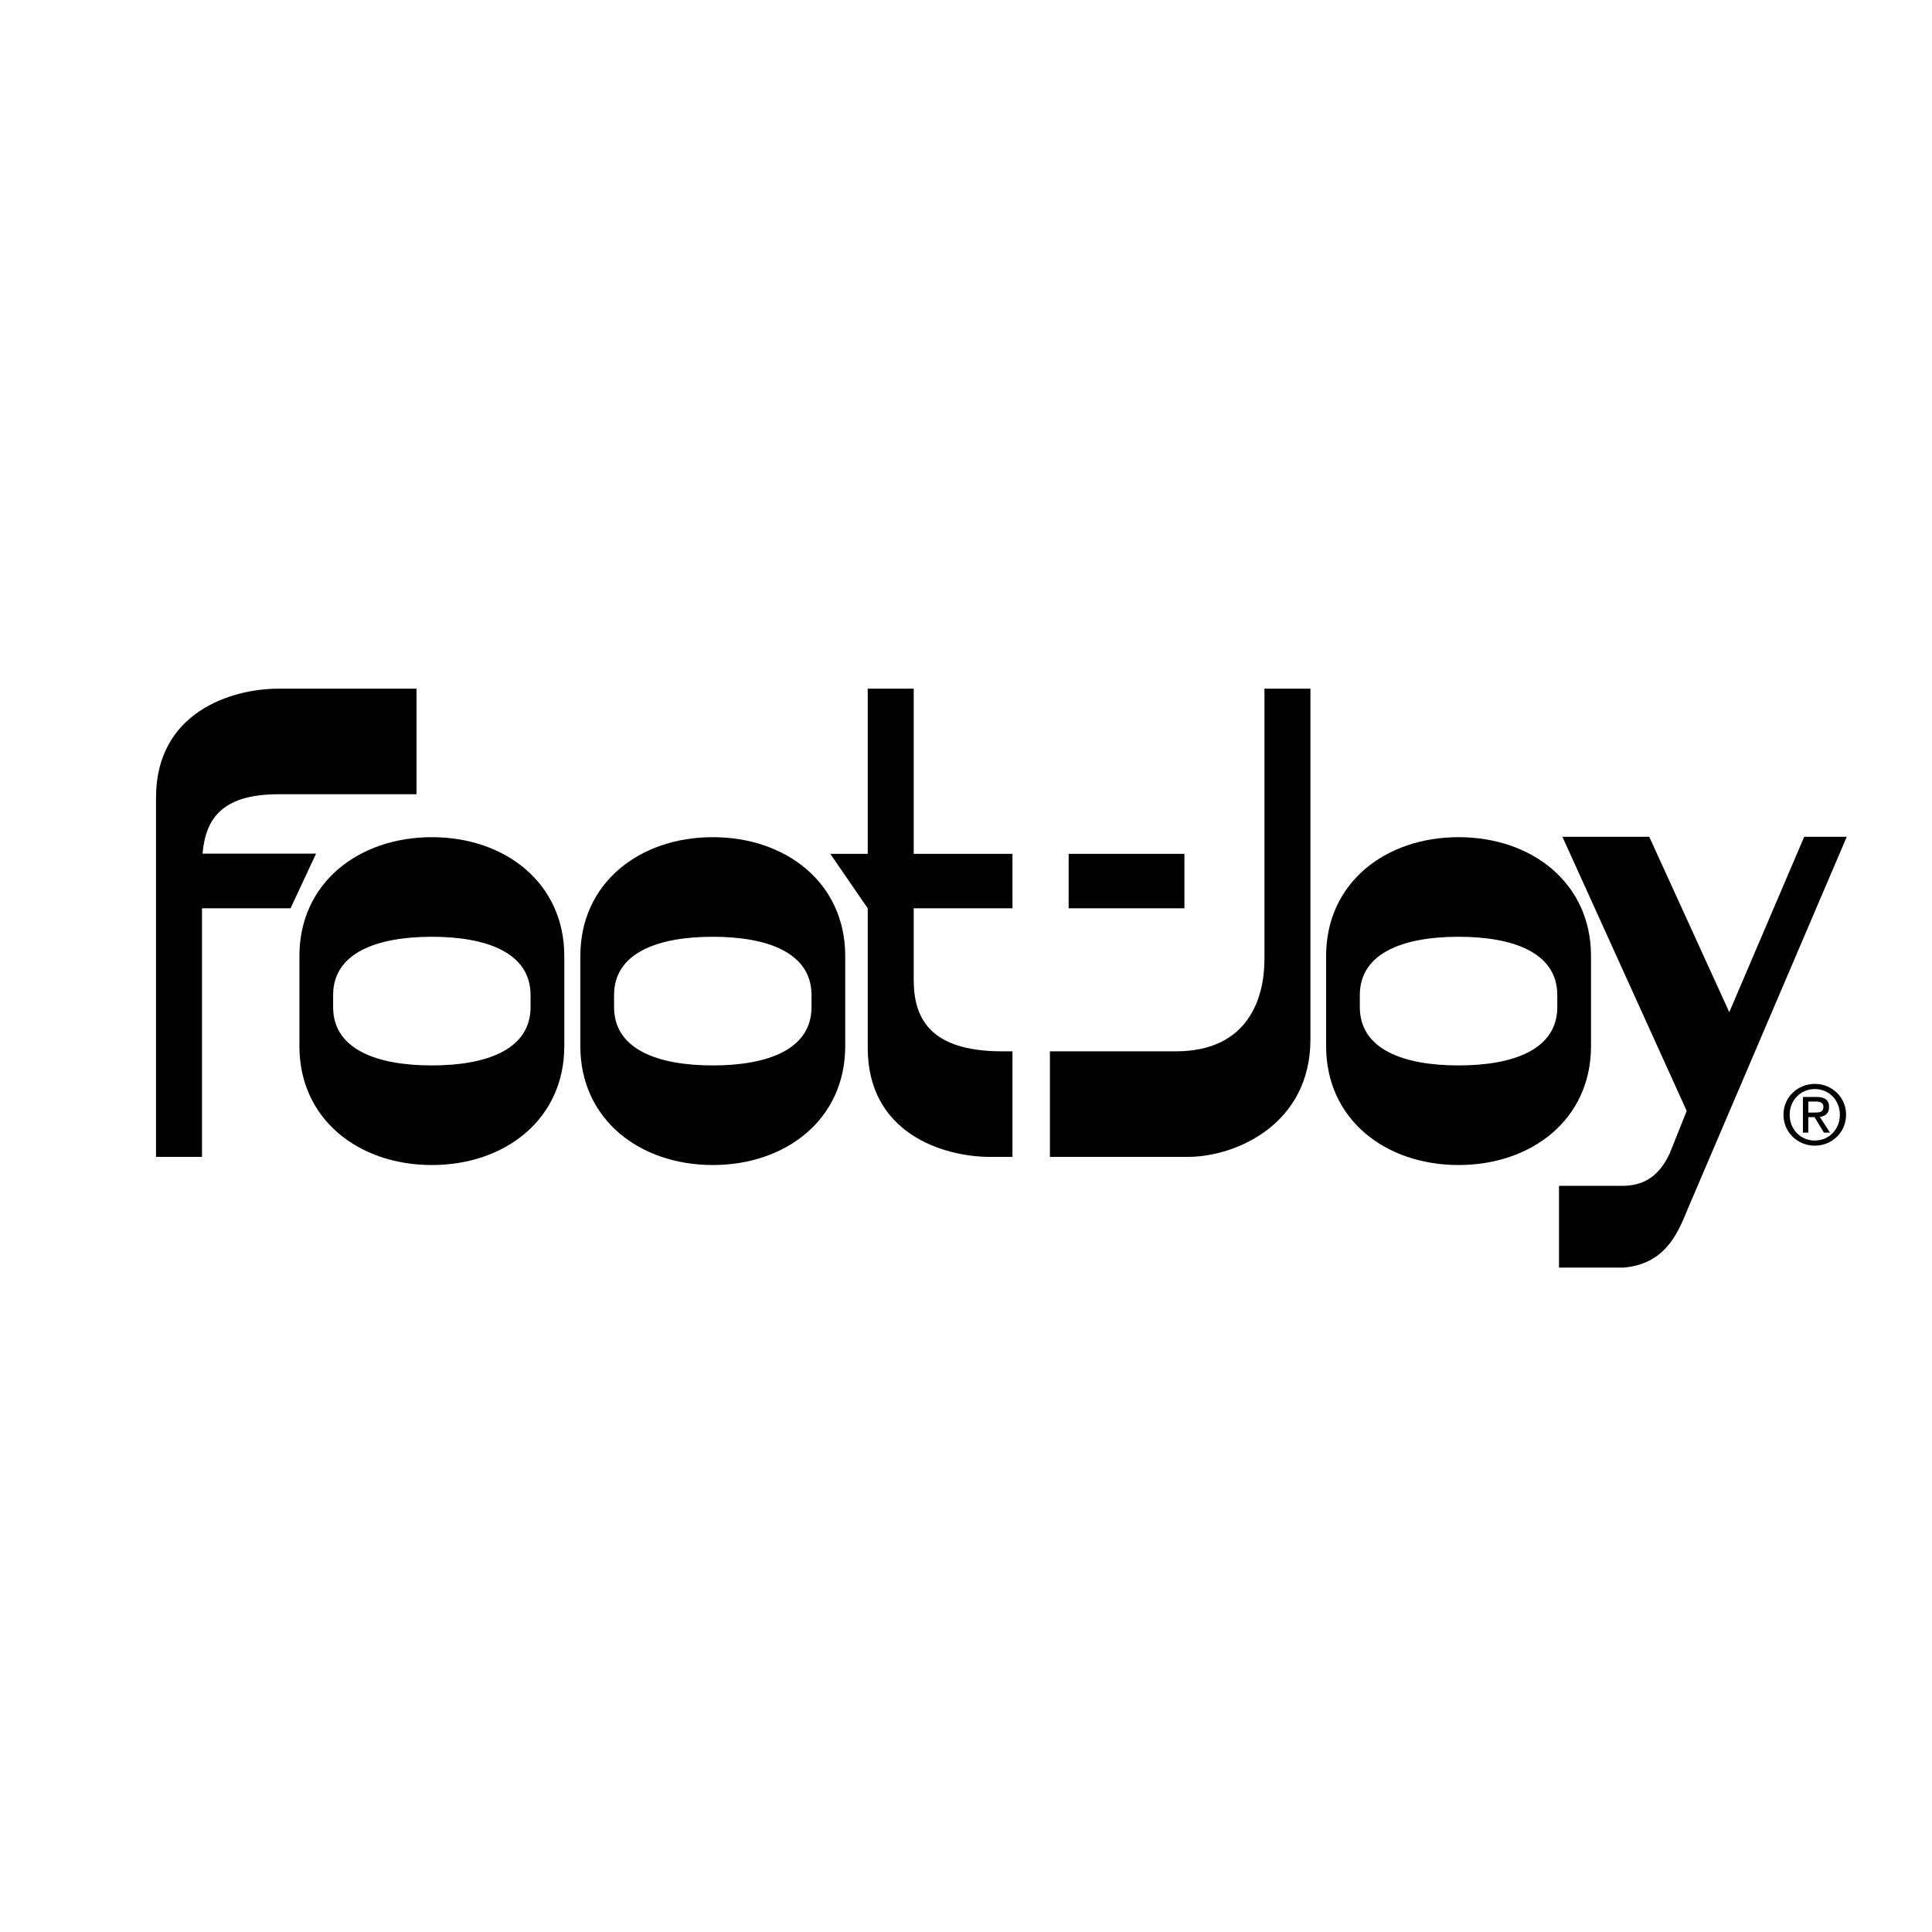
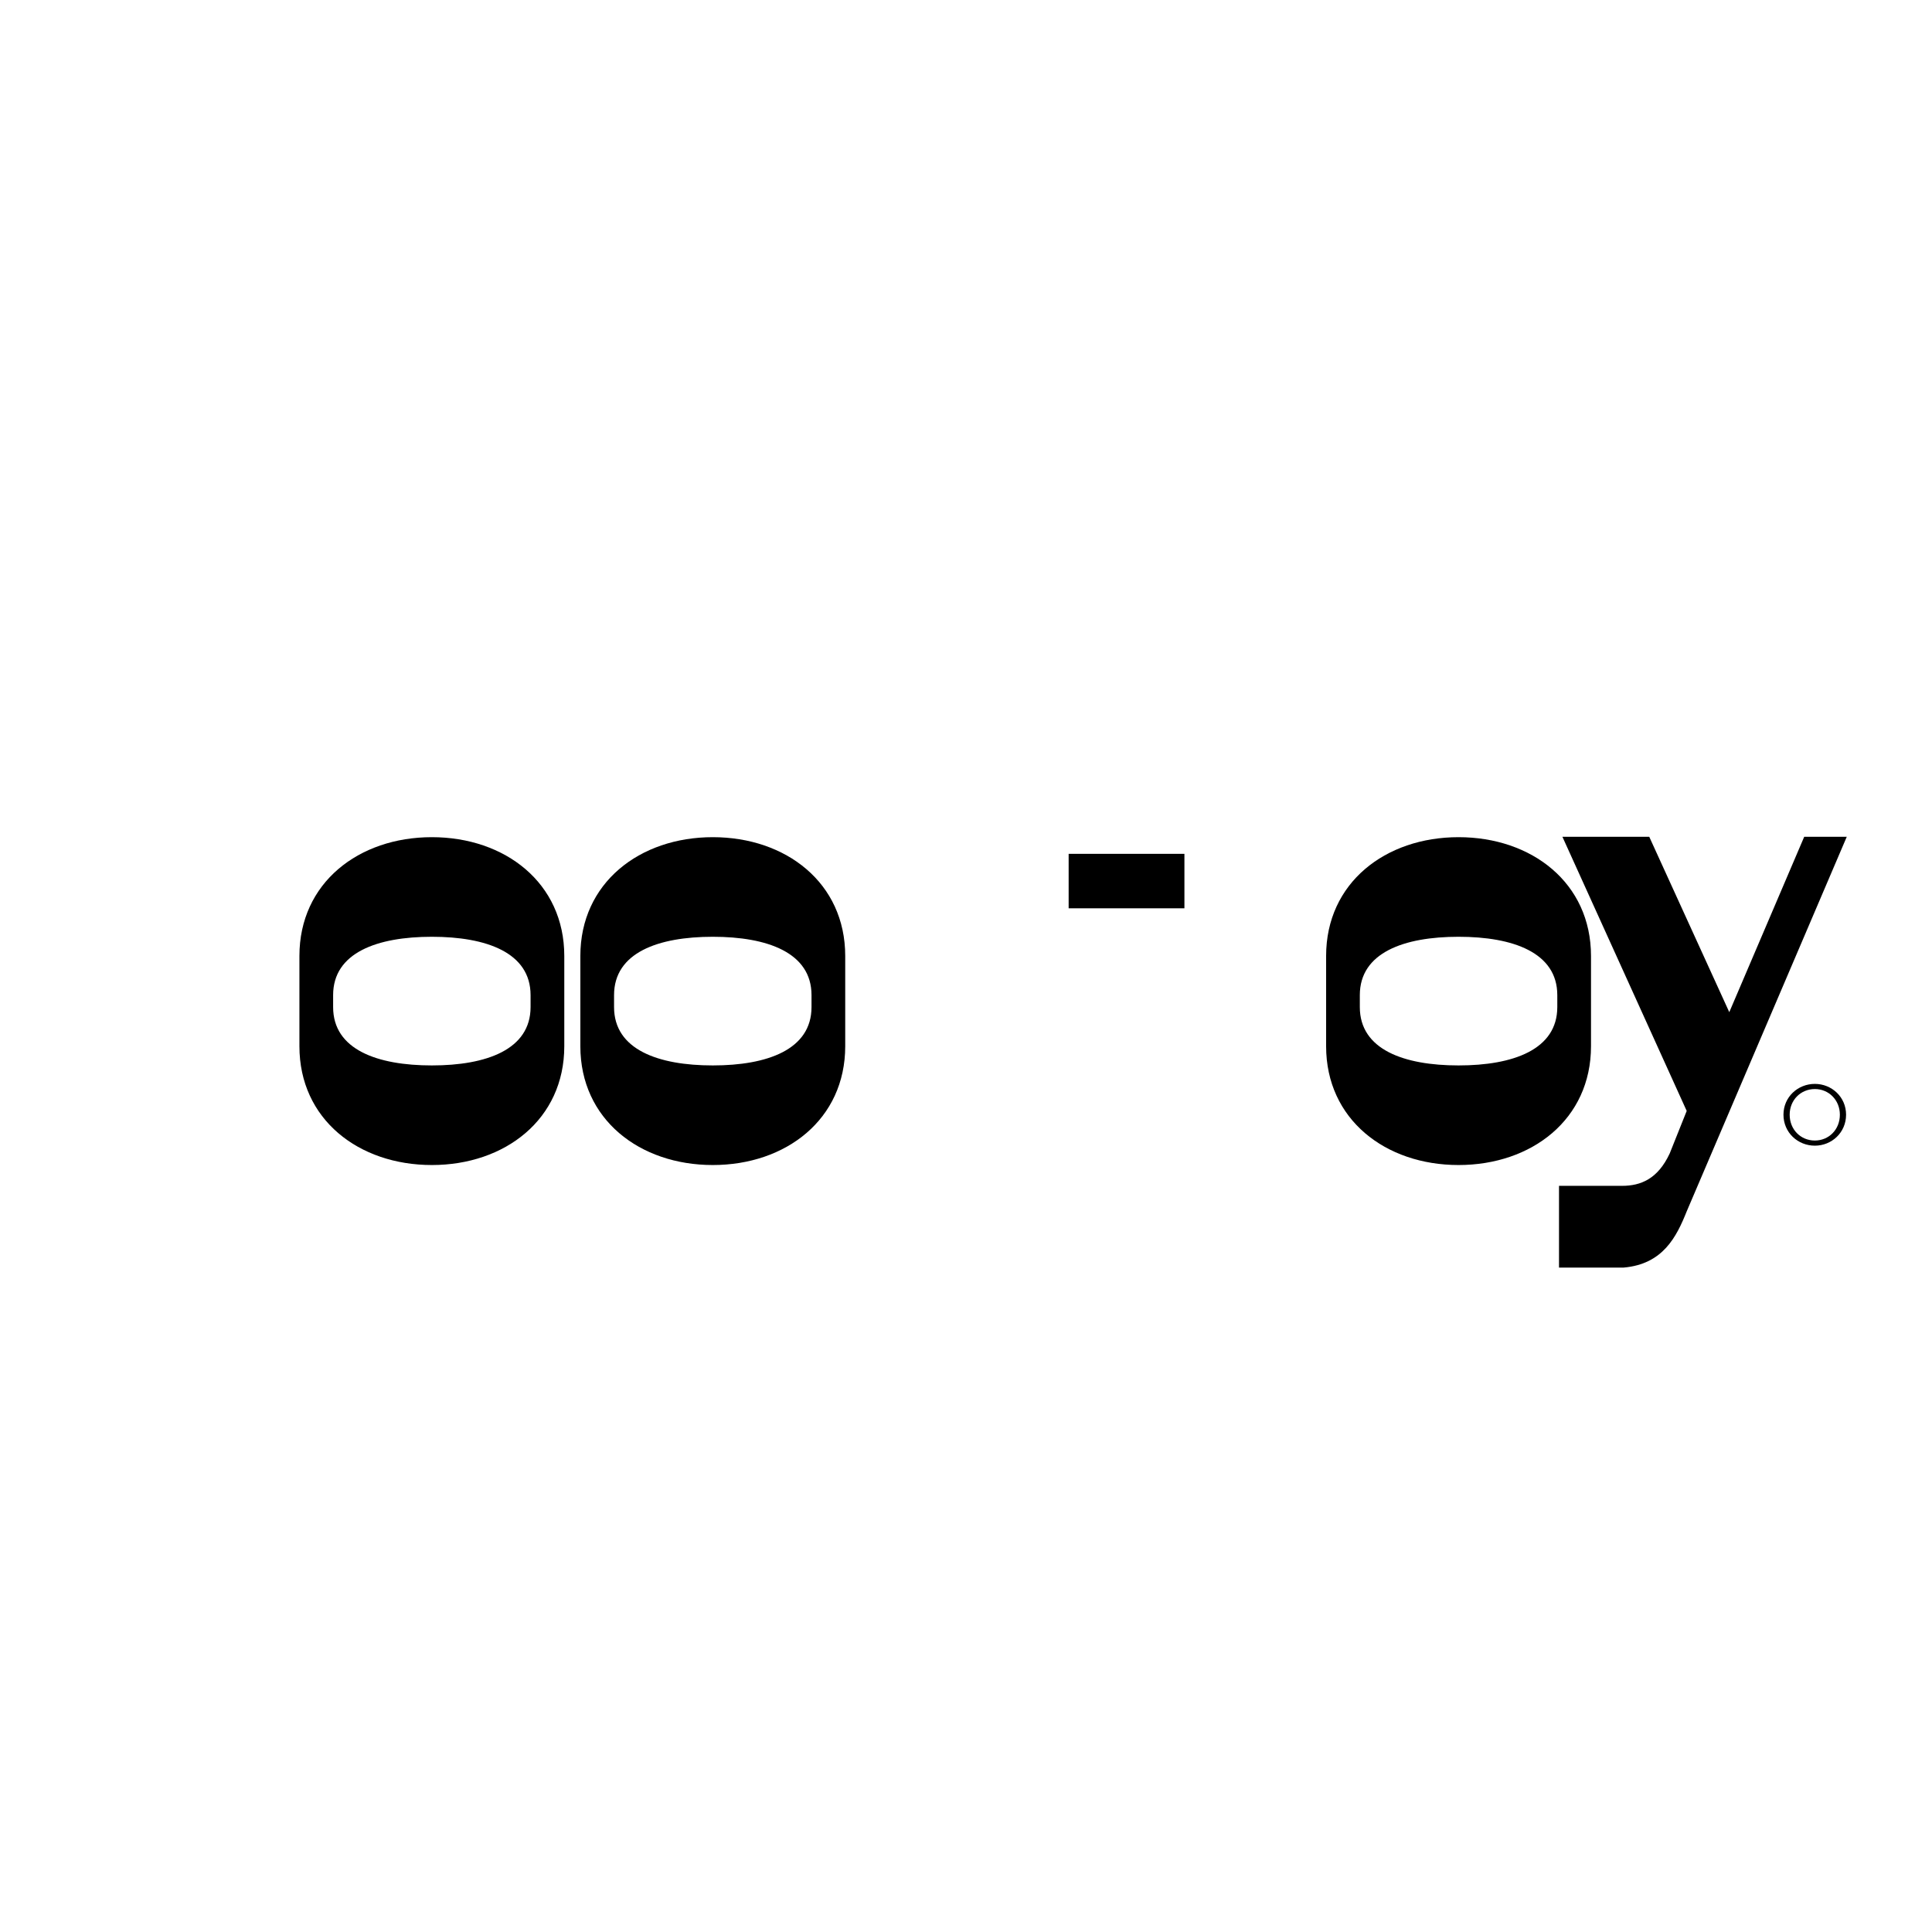
<svg xmlns="http://www.w3.org/2000/svg" width="2500" height="2500" viewBox="0 0 192.756 192.756">
  <g fill-rule="evenodd" clip-rule="evenodd">
    <path fill="#fff" d="M0 0h192.756v192.756H0V0z" />
    <path d="M145.52 83.525c-7.297 0-13.213 4.557-13.213 11.854v9.001c0 7.299 5.916 11.855 13.213 11.855 7.299 0 13.215-4.557 13.215-11.855v-9.001c-.001-7.297-5.917-11.854-13.215-11.854zm0 9.937c5.441 0 9.852 1.577 9.852 5.823v1.189c0 4.246-4.41 5.824-9.852 5.824-5.439 0-9.852-1.578-9.85-5.824v-1.189c-.002-4.245 4.41-5.823 9.85-5.823zM71.115 83.525c-7.297 0-13.213 4.557-13.213 11.854v9.001c0 7.299 5.916 11.855 13.213 11.855s13.213-4.557 13.213-11.855v-9.001c.001-7.297-5.915-11.854-13.213-11.854zm0 9.937c5.439 0 9.85 1.577 9.85 5.823v1.189c0 4.246-4.411 5.824-9.85 5.824-5.44 0-9.853-1.578-9.85-5.824v-1.189c-.003-4.245 4.41-5.823 9.85-5.823zM118.17 90.623v-5.436h-11.551v5.436h11.551z" />
-     <path d="M126.154 68.708v27.01c0 3.736-1.529 9.172-8.832 9.172H104.75v10.533h13.76c4.758 0 12.232-3.229 12.232-11.721V68.708h-4.588zM91.161 90.623v7.135c0 3.736 1.529 7.133 8.833 7.133h1.02v10.533h-2.209c-4.756 0-12.231-2.379-12.231-10.873V90.623l-3.737-5.436h3.737V68.708h4.587v16.478h9.853v5.436h-9.853v.001zM20.153 90.623v24.801h-4.587V79.581c0-8.494 7.475-10.872 12.231-10.872h13.76v10.532h-13.76c-5.797 0-7.302 2.602-7.588 5.925h11.326l-2.549 5.457h-8.833z" />
    <path d="M43.086 83.525c-7.297 0-13.213 4.557-13.213 11.854v9.001c0 7.299 5.916 11.855 13.213 11.855s13.213-4.557 13.213-11.855v-9.001c0-7.297-5.916-11.854-13.213-11.854zm0 9.937c5.439 0 9.849 1.577 9.849 5.823v1.189c0 4.246-4.41 5.824-9.849 5.824-5.44 0-9.853-1.578-9.85-5.824v-1.189c-.003-4.245 4.41-5.823 9.85-5.823zM155.543 118.312v8.154h6.455c3.908-.34 5.268-3.059 6.285-5.607l15.969-37.372h-4.246l-7.475 17.497-7.984-17.497h-8.664l12.4 27.35-1.697 4.246c-1.189 2.549-2.889 3.229-4.758 3.229h-6.285zM181.068 108.654c1.395 0 2.496 1.1 2.496 2.561 0 1.484-1.102 2.576-2.496 2.576-1.41 0-2.512-1.092-2.512-2.576.001-1.461 1.102-2.561 2.512-2.561v-.514c-1.695 0-3.131 1.305-3.131 3.074 0 1.785 1.436 3.09 3.131 3.09 1.68 0 3.115-1.305 3.115-3.09 0-1.77-1.436-3.074-3.115-3.074v.514z" />
-     <path d="M180.416 109.902h.734c.375 0 .775.08.775.521 0 .547-.408.578-.865.578h-.645v.457h.621l.936 1.541h.605l-1.012-1.566c.521-.064.922-.342.922-.979 0-.701-.416-1.01-1.256-1.01h-1.354V113h.537v-3.098h.002z" />
  </g>
</svg>